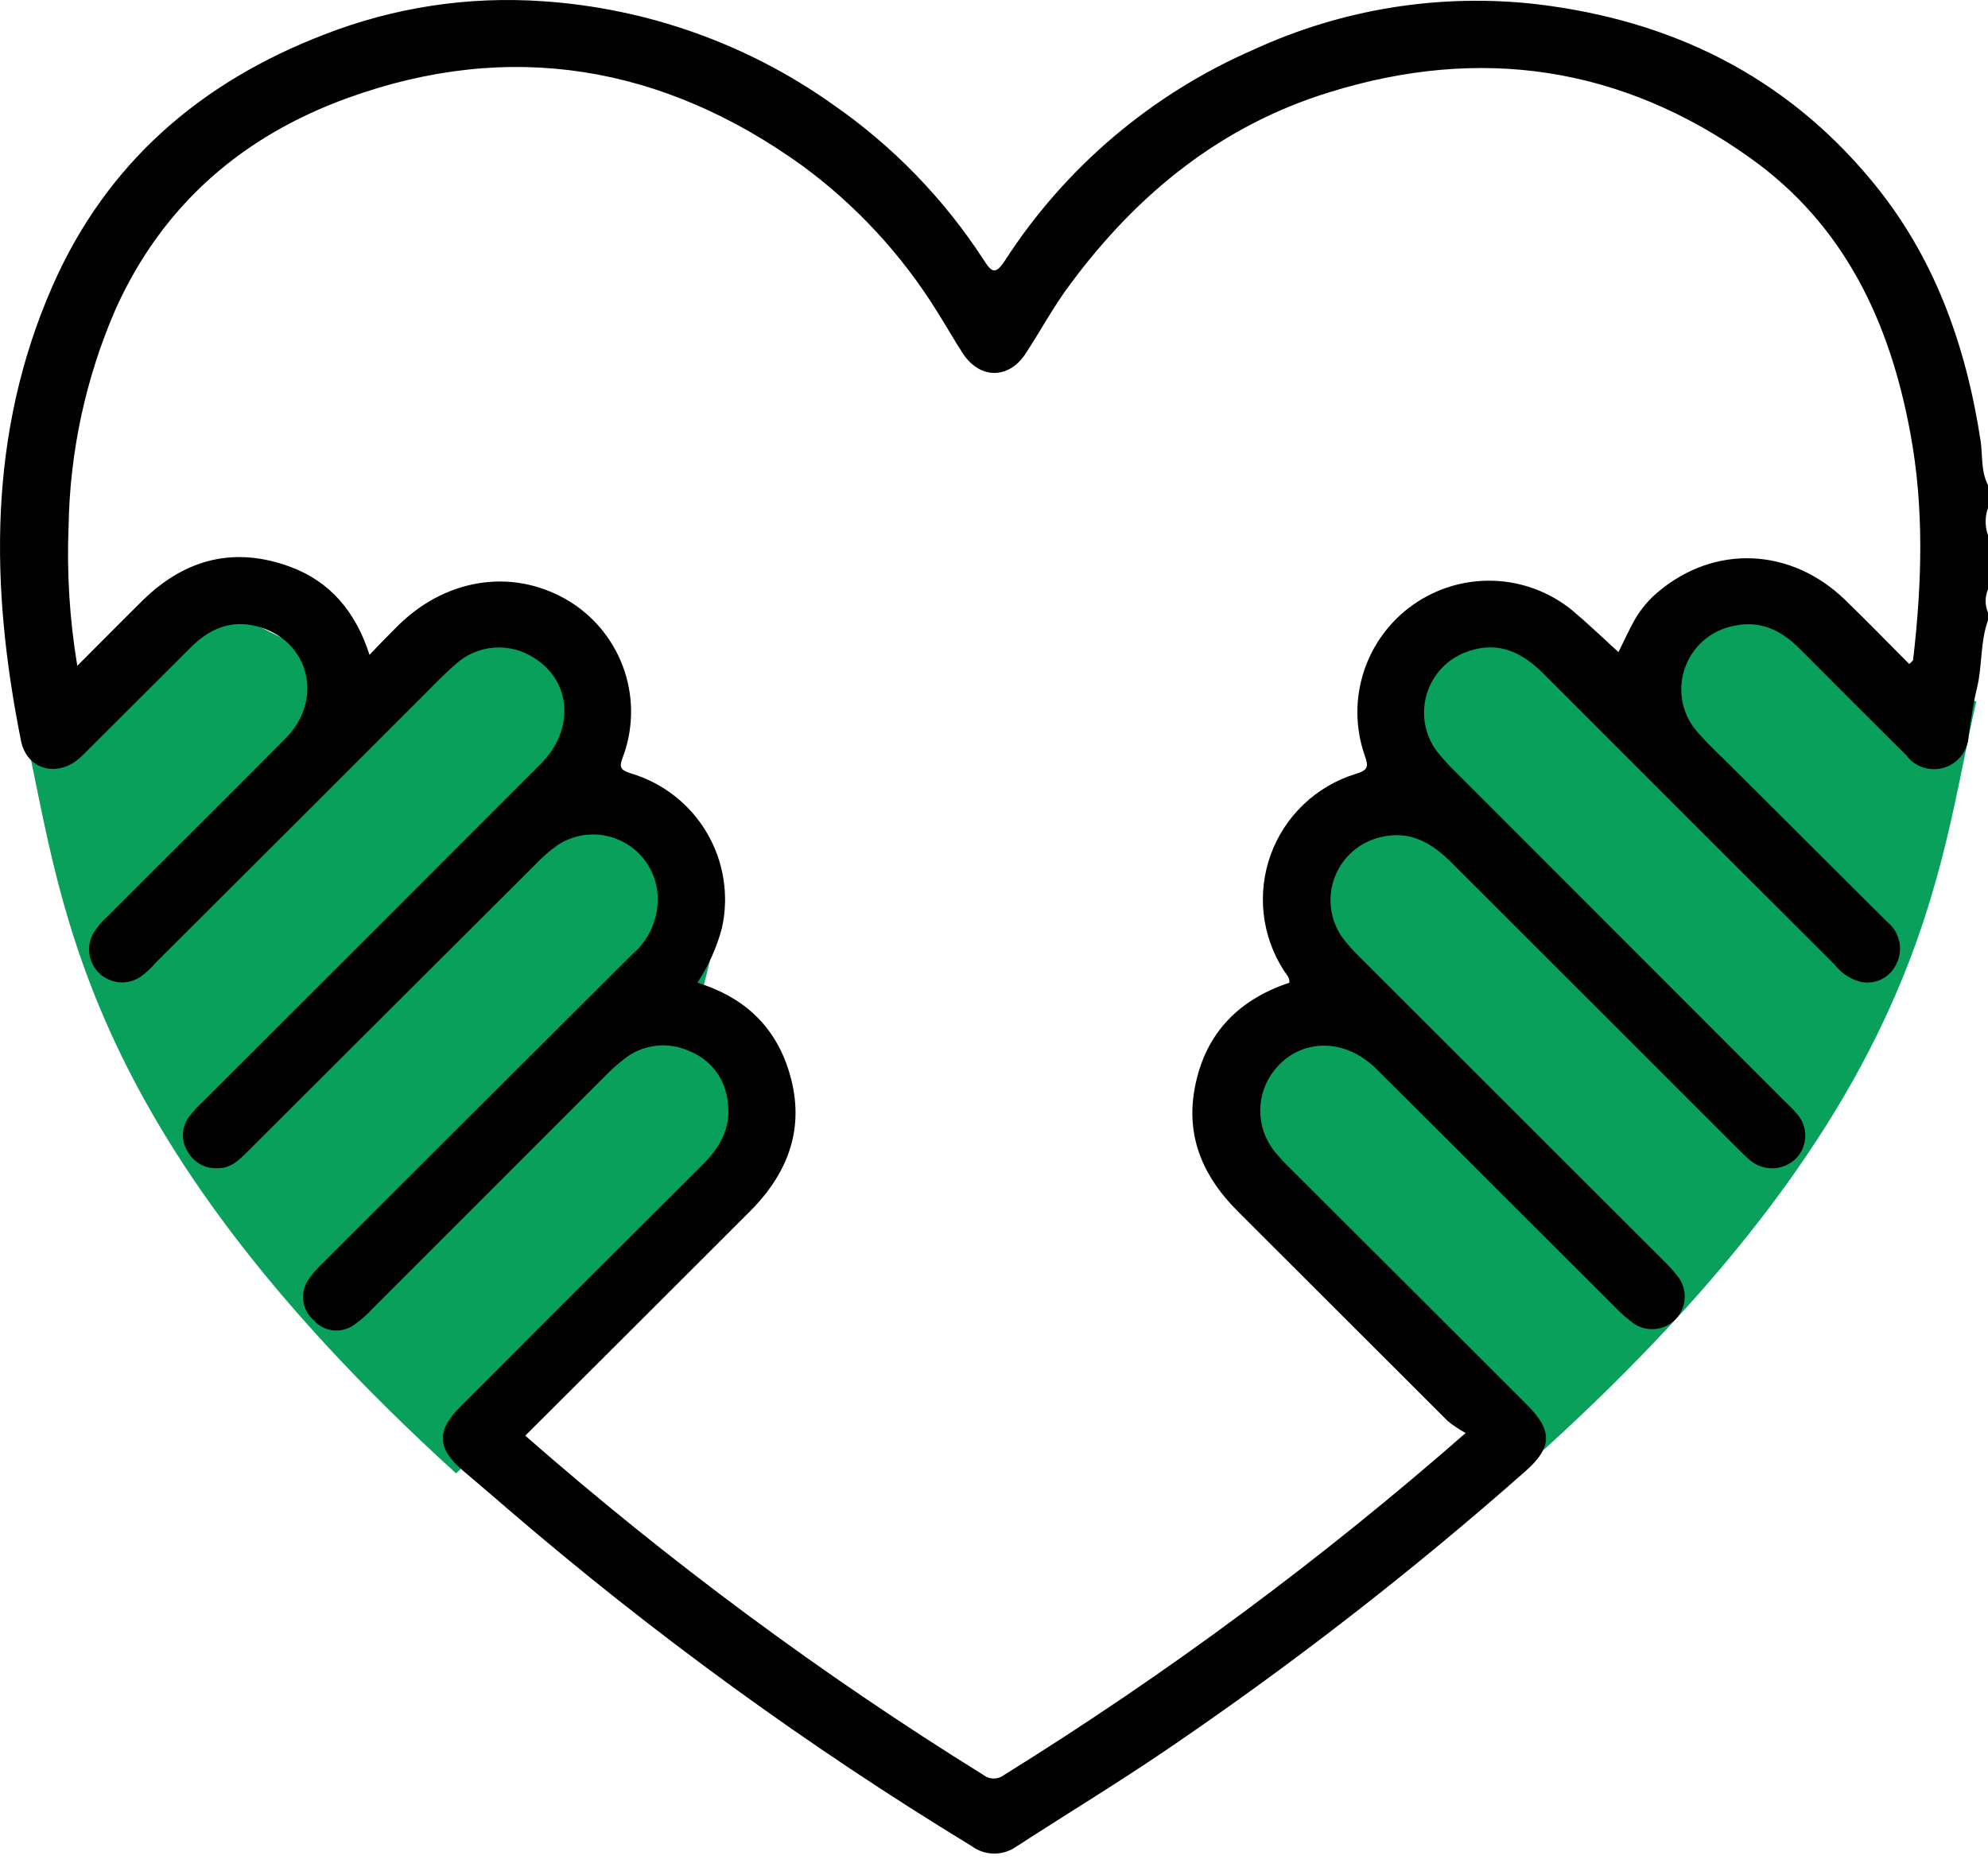
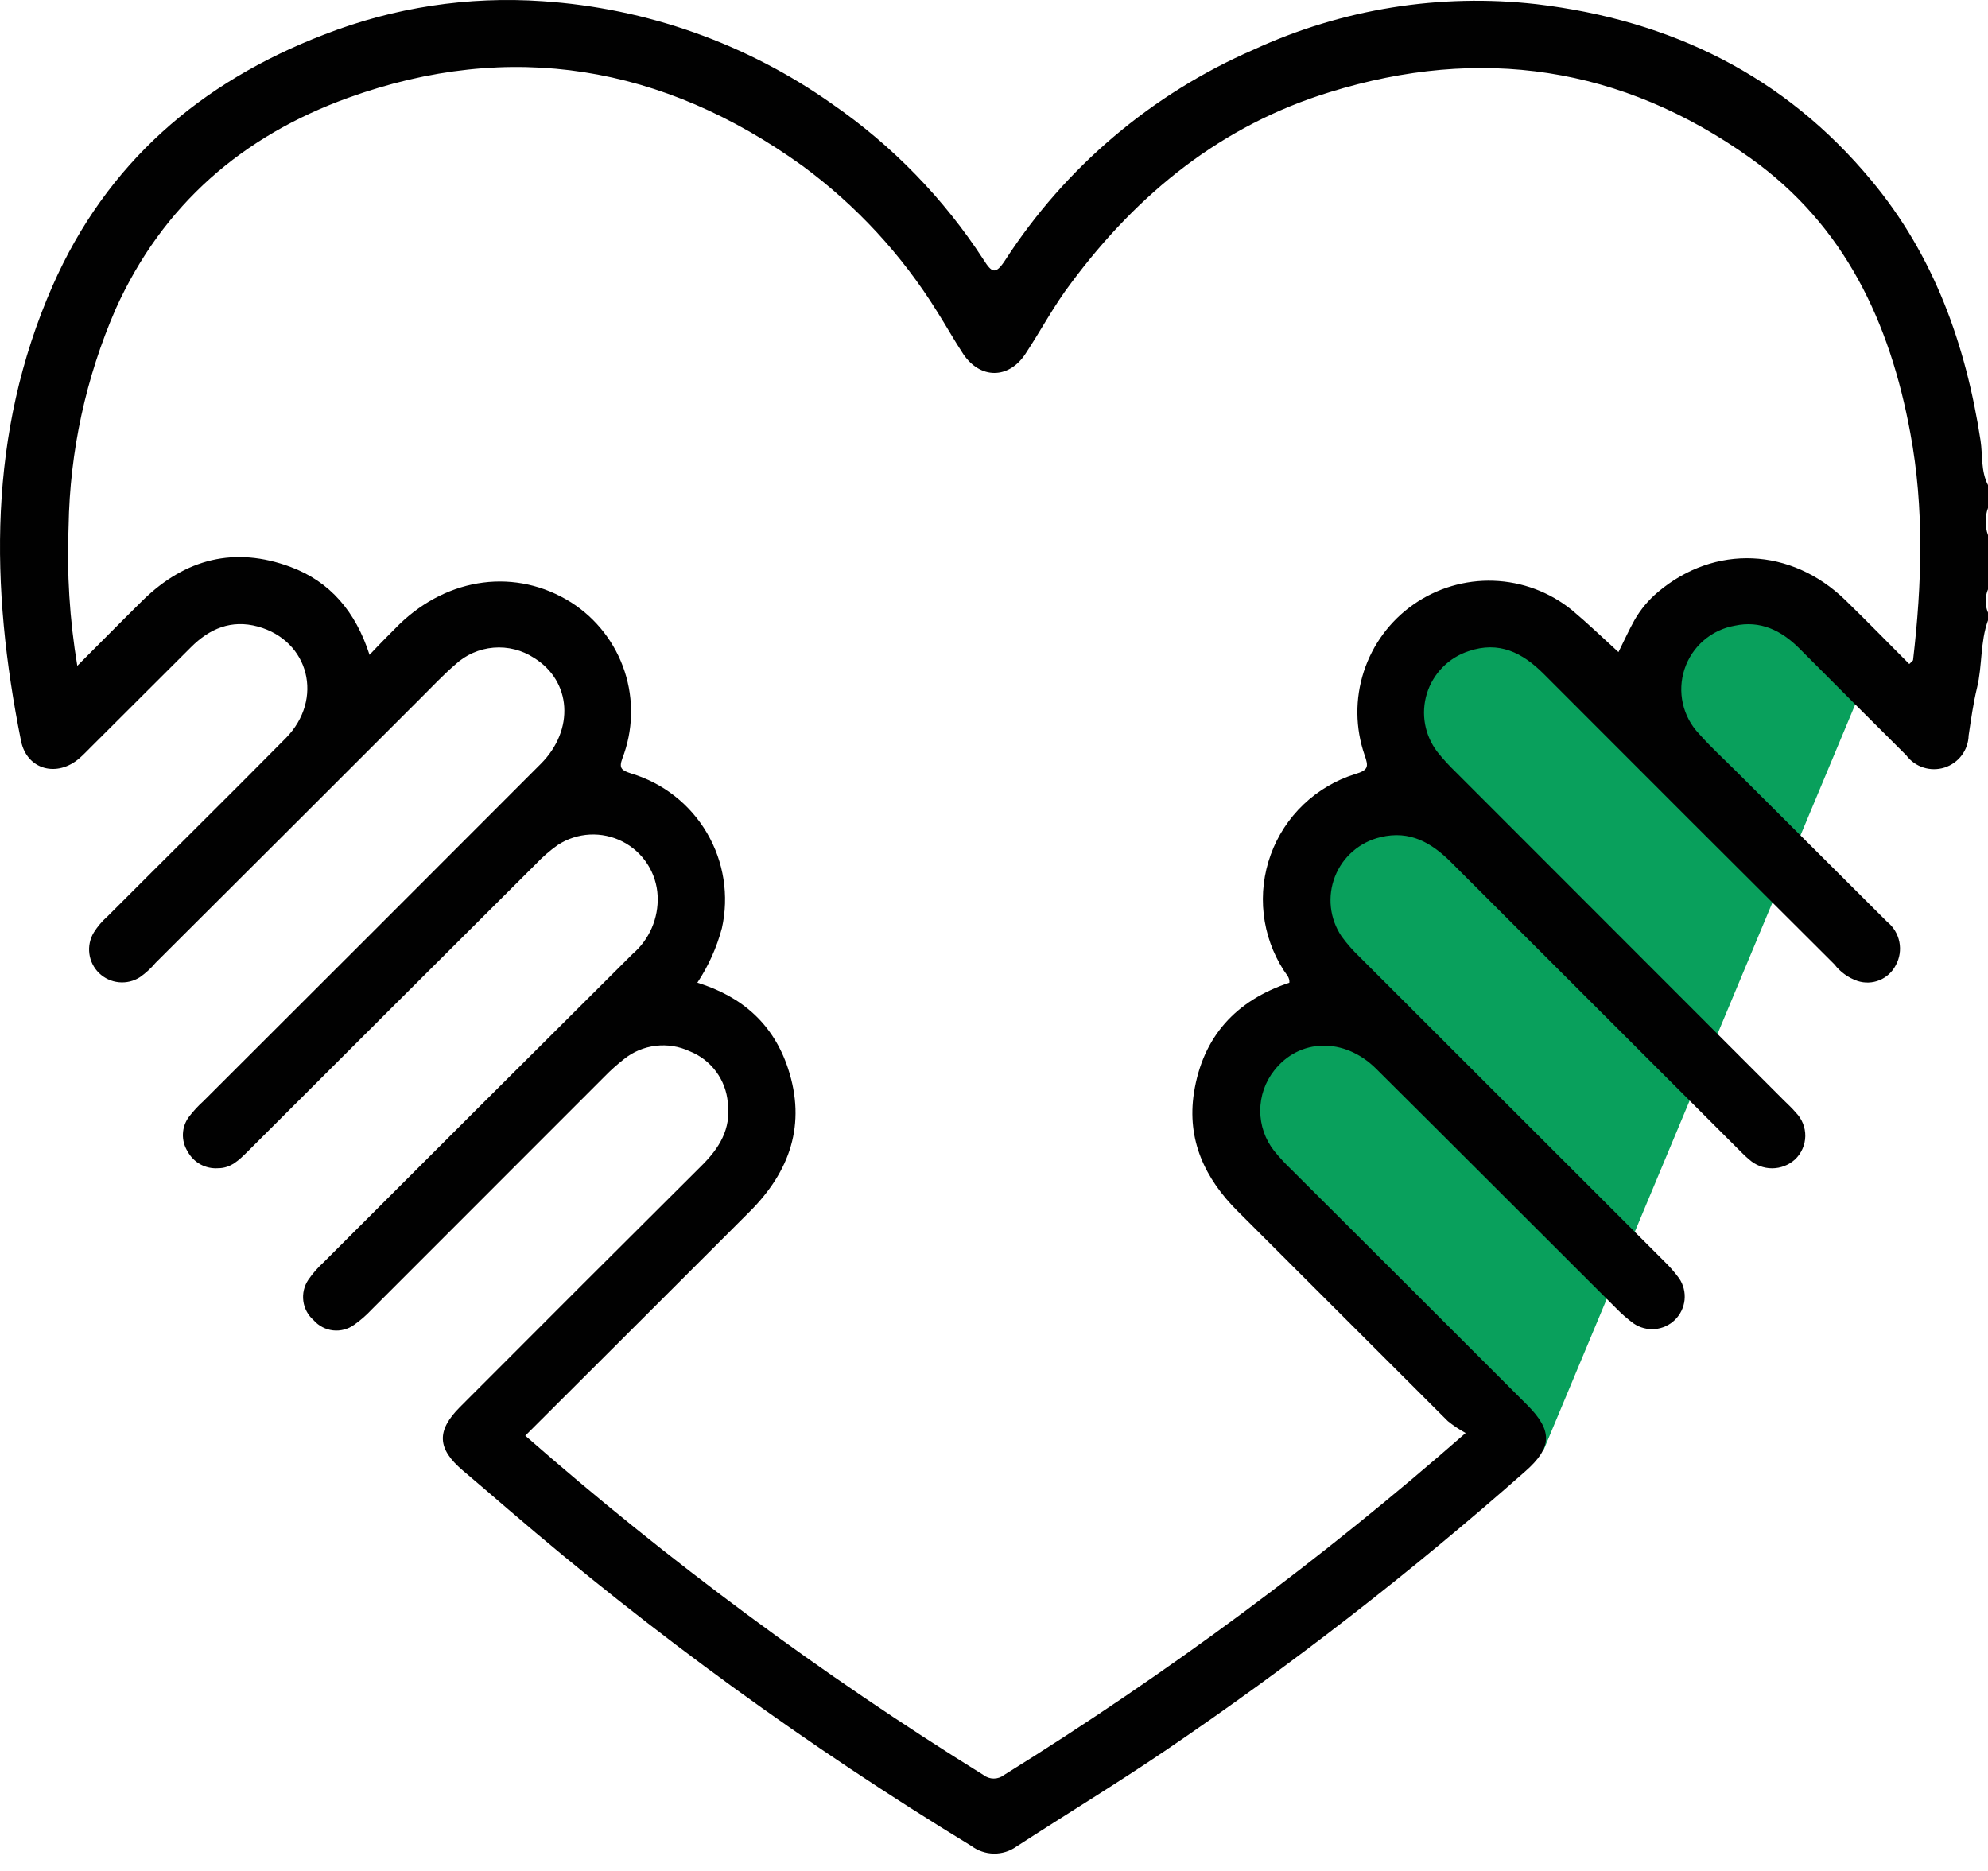
<svg xmlns="http://www.w3.org/2000/svg" width="85" height="80" viewBox="0 0 85 80" fill="none">
-   <path d="M66 62C82.5 47 82.833 37.167 84.5 30L80 28.5L76 25L72 27L68.5 29.5L64.5 26.5L60 28L59 34L54.5 37.5L56 43.5L53 45.5V49.5L66 62Z" fill="#09A05C" />
-   <path d="M19.5 63C3 48 2.667 38.167 1 31L5.5 29.5L9.5 26L13.5 28L17 30.5L19.5 26L25.5 29L26.5 35L31 38.5L29.5 44.5L32.5 46.5V50.5L19.5 63Z" fill="#09A05C" />
+   <path d="M66 62L80 28.5L76 25L72 27L68.5 29.5L64.5 26.5L60 28L59 34L54.5 37.5L56 43.5L53 45.5V49.5L66 62Z" fill="#09A05C" />
  <path d="M85 20.742C84.69 20.143 84.776 19.47 84.682 18.838C84.053 14.738 82.694 10.931 80.017 7.719C76.3 3.235 71.448 0.863 65.694 0.178C61.565 -0.291 57.386 0.38 53.611 2.118C49.251 4.011 45.548 7.149 42.969 11.139C42.561 11.762 42.402 11.652 42.059 11.114C40.355 8.488 38.152 6.221 35.575 4.442C31.933 1.867 27.65 0.348 23.198 0.052C20.021 -0.169 16.835 0.317 13.87 1.474C8.565 3.512 4.549 6.981 2.244 12.231C-0.527 18.545 -0.425 25.087 0.901 31.69C1.154 32.913 2.444 33.26 3.407 32.412C3.574 32.265 3.725 32.106 3.884 31.947L8.169 27.671C8.96 26.88 9.891 26.481 11.025 26.791C13.221 27.394 13.857 29.897 12.221 31.56C9.695 34.115 7.136 36.639 4.598 39.182C4.37 39.382 4.172 39.614 4.011 39.871C3.846 40.144 3.78 40.464 3.821 40.78C3.862 41.096 4.01 41.388 4.238 41.61C4.467 41.831 4.765 41.969 5.082 42C5.399 42.032 5.718 41.955 5.986 41.782C6.235 41.607 6.459 41.4 6.655 41.167C10.434 37.401 14.208 33.632 17.979 29.86C18.468 29.375 18.942 28.866 19.464 28.417C19.913 28 20.489 27.745 21.1 27.694C21.711 27.642 22.322 27.796 22.835 28.132C24.434 29.122 24.581 31.201 23.12 32.664C18.319 37.474 13.51 42.281 8.695 47.086C8.47 47.289 8.264 47.513 8.079 47.754C7.921 47.966 7.831 48.221 7.821 48.485C7.811 48.749 7.881 49.01 8.022 49.234C8.147 49.467 8.337 49.658 8.568 49.786C8.8 49.913 9.064 49.97 9.328 49.951C9.879 49.951 10.225 49.596 10.585 49.242C14.69 45.141 18.799 41.042 22.912 36.944C23.197 36.642 23.512 36.369 23.851 36.129C24.259 35.864 24.73 35.71 25.216 35.685C25.702 35.66 26.186 35.763 26.619 35.985C27.053 36.207 27.42 36.539 27.683 36.948C27.946 37.357 28.097 37.828 28.119 38.314C28.14 38.782 28.054 39.249 27.867 39.679C27.681 40.109 27.398 40.491 27.042 40.796C22.635 45.182 18.233 49.575 13.837 53.974C13.591 54.197 13.372 54.447 13.184 54.72C13.003 54.987 12.927 55.31 12.969 55.63C13.011 55.949 13.169 56.241 13.412 56.452C13.625 56.696 13.921 56.85 14.242 56.886C14.563 56.921 14.886 56.835 15.147 56.644C15.417 56.452 15.667 56.234 15.893 55.992L25.863 46.018C26.118 45.757 26.391 45.513 26.679 45.288C27.068 44.975 27.538 44.777 28.034 44.718C28.53 44.658 29.034 44.738 29.486 44.95C29.937 45.128 30.328 45.429 30.617 45.818C30.905 46.207 31.079 46.668 31.119 47.151C31.265 48.28 30.751 49.099 29.988 49.853C26.539 53.285 23.097 56.723 19.664 60.166C18.652 61.181 18.693 61.947 19.787 62.876C20.435 63.431 21.092 63.981 21.741 64.547C27.936 69.873 34.557 74.684 41.537 78.932C41.813 79.138 42.148 79.252 42.494 79.257C42.839 79.261 43.177 79.156 43.459 78.956C45.564 77.591 47.711 76.287 49.788 74.88C55.181 71.221 60.336 67.222 65.221 62.909C66.364 61.902 66.4 61.181 65.302 60.08C61.935 56.711 58.571 53.352 55.211 50.004C54.951 49.756 54.707 49.492 54.48 49.213C54.093 48.723 53.883 48.117 53.883 47.493C53.883 46.869 54.093 46.263 54.48 45.773C55.554 44.399 57.468 44.346 58.827 45.687C62.258 49.095 65.674 52.523 69.097 55.935C69.328 56.172 69.578 56.391 69.844 56.587C70.111 56.771 70.434 56.857 70.758 56.829C71.081 56.801 71.385 56.661 71.616 56.434C71.847 56.206 71.992 55.906 72.026 55.583C72.059 55.261 71.979 54.937 71.799 54.667C71.604 54.4 71.385 54.15 71.146 53.921L58.125 40.91C57.845 40.643 57.589 40.351 57.361 40.038C57.11 39.666 56.953 39.239 56.904 38.793C56.855 38.347 56.916 37.896 57.08 37.478C57.244 37.061 57.507 36.689 57.847 36.396C58.187 36.103 58.593 35.897 59.031 35.795C60.283 35.493 61.21 36.035 62.05 36.875L74.251 49.066C74.431 49.242 74.602 49.425 74.79 49.58C75.058 49.821 75.406 49.955 75.767 49.955C76.128 49.955 76.477 49.821 76.745 49.58C76.882 49.452 76.991 49.298 77.067 49.126C77.144 48.955 77.184 48.77 77.188 48.583C77.191 48.396 77.157 48.21 77.087 48.036C77.017 47.862 76.913 47.704 76.781 47.571C76.622 47.379 76.435 47.212 76.259 47.037L62.246 33.015C61.967 32.746 61.705 32.461 61.463 32.159C61.192 31.808 61.009 31.398 60.93 30.962C60.851 30.526 60.879 30.078 61.009 29.655C61.14 29.232 61.371 28.846 61.682 28.531C61.993 28.215 62.375 27.979 62.797 27.842C64.091 27.402 65.09 27.904 65.996 28.808C70.134 32.955 74.279 37.096 78.43 41.232C78.683 41.562 79.028 41.811 79.422 41.946C79.729 42.046 80.062 42.034 80.361 41.912C80.66 41.789 80.906 41.564 81.054 41.277C81.223 40.972 81.278 40.618 81.21 40.276C81.142 39.934 80.955 39.628 80.683 39.41L74.223 32.97C73.697 32.444 73.141 31.939 72.648 31.38C72.303 31.018 72.063 30.57 71.953 30.083C71.843 29.595 71.868 29.087 72.024 28.613C72.18 28.138 72.462 27.715 72.84 27.387C73.218 27.06 73.677 26.841 74.17 26.754C75.263 26.518 76.161 26.954 76.928 27.72C78.452 29.25 79.977 30.774 81.503 32.293C81.687 32.54 81.944 32.724 82.237 32.818C82.53 32.912 82.846 32.913 83.14 32.82C83.433 32.726 83.691 32.544 83.876 32.297C84.061 32.051 84.164 31.753 84.172 31.446C84.274 30.765 84.368 30.08 84.531 29.408C84.763 28.458 84.661 27.455 85 26.526V26.196C84.933 26.038 84.899 25.869 84.899 25.698C84.899 25.527 84.933 25.358 85 25.201V22.882C84.865 22.506 84.865 22.096 85 21.72V20.742ZM81.797 28.217C81.797 28.254 81.731 28.291 81.633 28.393C80.723 27.48 79.826 26.558 78.899 25.658C76.582 23.408 73.313 23.269 70.893 25.311C70.49 25.648 70.15 26.054 69.889 26.509C69.648 26.938 69.448 27.386 69.2 27.883C68.53 27.272 67.894 26.66 67.204 26.081C66.254 25.314 65.079 24.875 63.858 24.833C62.636 24.791 61.435 25.148 60.434 25.848C59.433 26.549 58.688 27.556 58.311 28.718C57.934 29.879 57.946 31.131 58.345 32.285C58.52 32.783 58.516 32.929 57.937 33.1C57.111 33.358 56.357 33.803 55.731 34.401C55.106 34.998 54.627 35.731 54.333 36.543C54.038 37.355 53.934 38.224 54.031 39.083C54.127 39.942 54.421 40.766 54.889 41.493C54.986 41.652 55.15 41.787 55.129 42.019C52.844 42.781 51.428 44.322 51.049 46.727C50.739 48.745 51.518 50.395 52.922 51.793C55.914 54.782 58.907 57.772 61.899 60.761C62.138 60.956 62.395 61.127 62.666 61.274C56.5 66.679 49.9 71.569 42.932 75.895C42.806 75.994 42.65 76.048 42.489 76.048C42.329 76.048 42.173 75.994 42.047 75.895C35.131 71.603 28.58 66.751 22.459 61.388C25.687 58.164 28.878 54.989 32.061 51.801C33.775 50.086 34.481 48.076 33.694 45.687C33.073 43.804 31.747 42.614 29.817 42.019C30.291 41.304 30.645 40.516 30.866 39.687C31.176 38.301 30.949 36.849 30.232 35.623C29.514 34.396 28.358 33.486 26.997 33.076C26.589 32.941 26.45 32.864 26.609 32.432C27.071 31.238 27.106 29.922 26.707 28.706C26.308 27.49 25.501 26.449 24.422 25.759C22.076 24.284 19.187 24.659 17.077 26.693C16.669 27.101 16.261 27.508 15.8 28.001C15.204 26.147 14.11 24.867 12.417 24.239C10.038 23.355 7.928 23.889 6.116 25.658C5.202 26.558 4.3 27.476 3.305 28.47C2.976 26.496 2.851 24.494 2.933 22.495C2.986 19.296 3.671 16.139 4.949 13.205C6.961 8.75 10.38 5.807 14.89 4.181C21.827 1.674 28.356 2.803 34.306 7.087C36.605 8.778 38.559 10.892 40.063 13.315C40.447 13.918 40.79 14.538 41.19 15.145C41.916 16.213 43.12 16.213 43.834 15.145C44.503 14.135 45.058 13.071 45.805 12.092C48.661 8.253 52.244 5.355 56.855 3.94C63.291 1.943 69.334 2.828 74.843 6.761C78.875 9.639 80.805 13.78 81.678 18.512C82.278 21.724 82.176 24.969 81.797 28.217Z" fill="#010101" />
</svg>